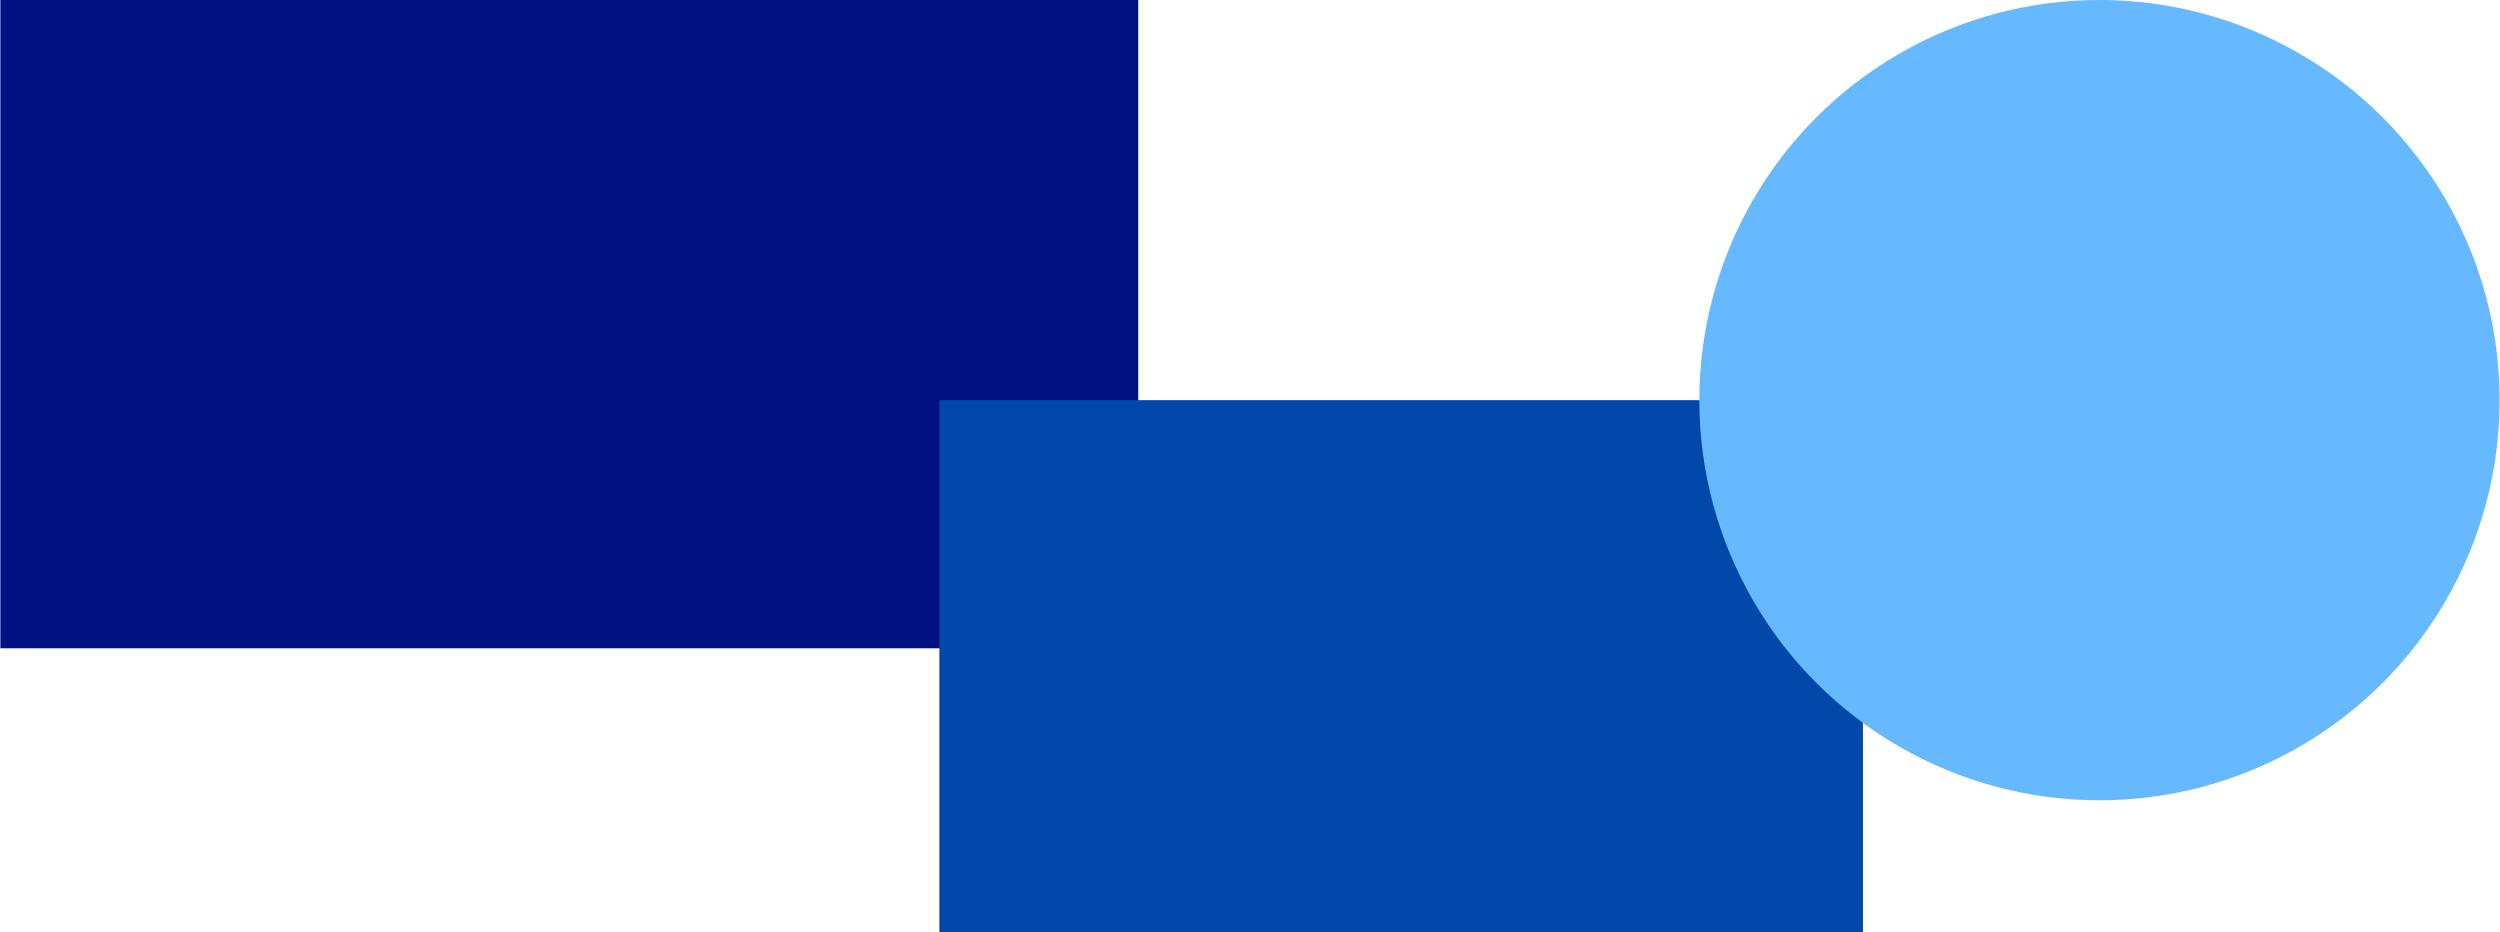
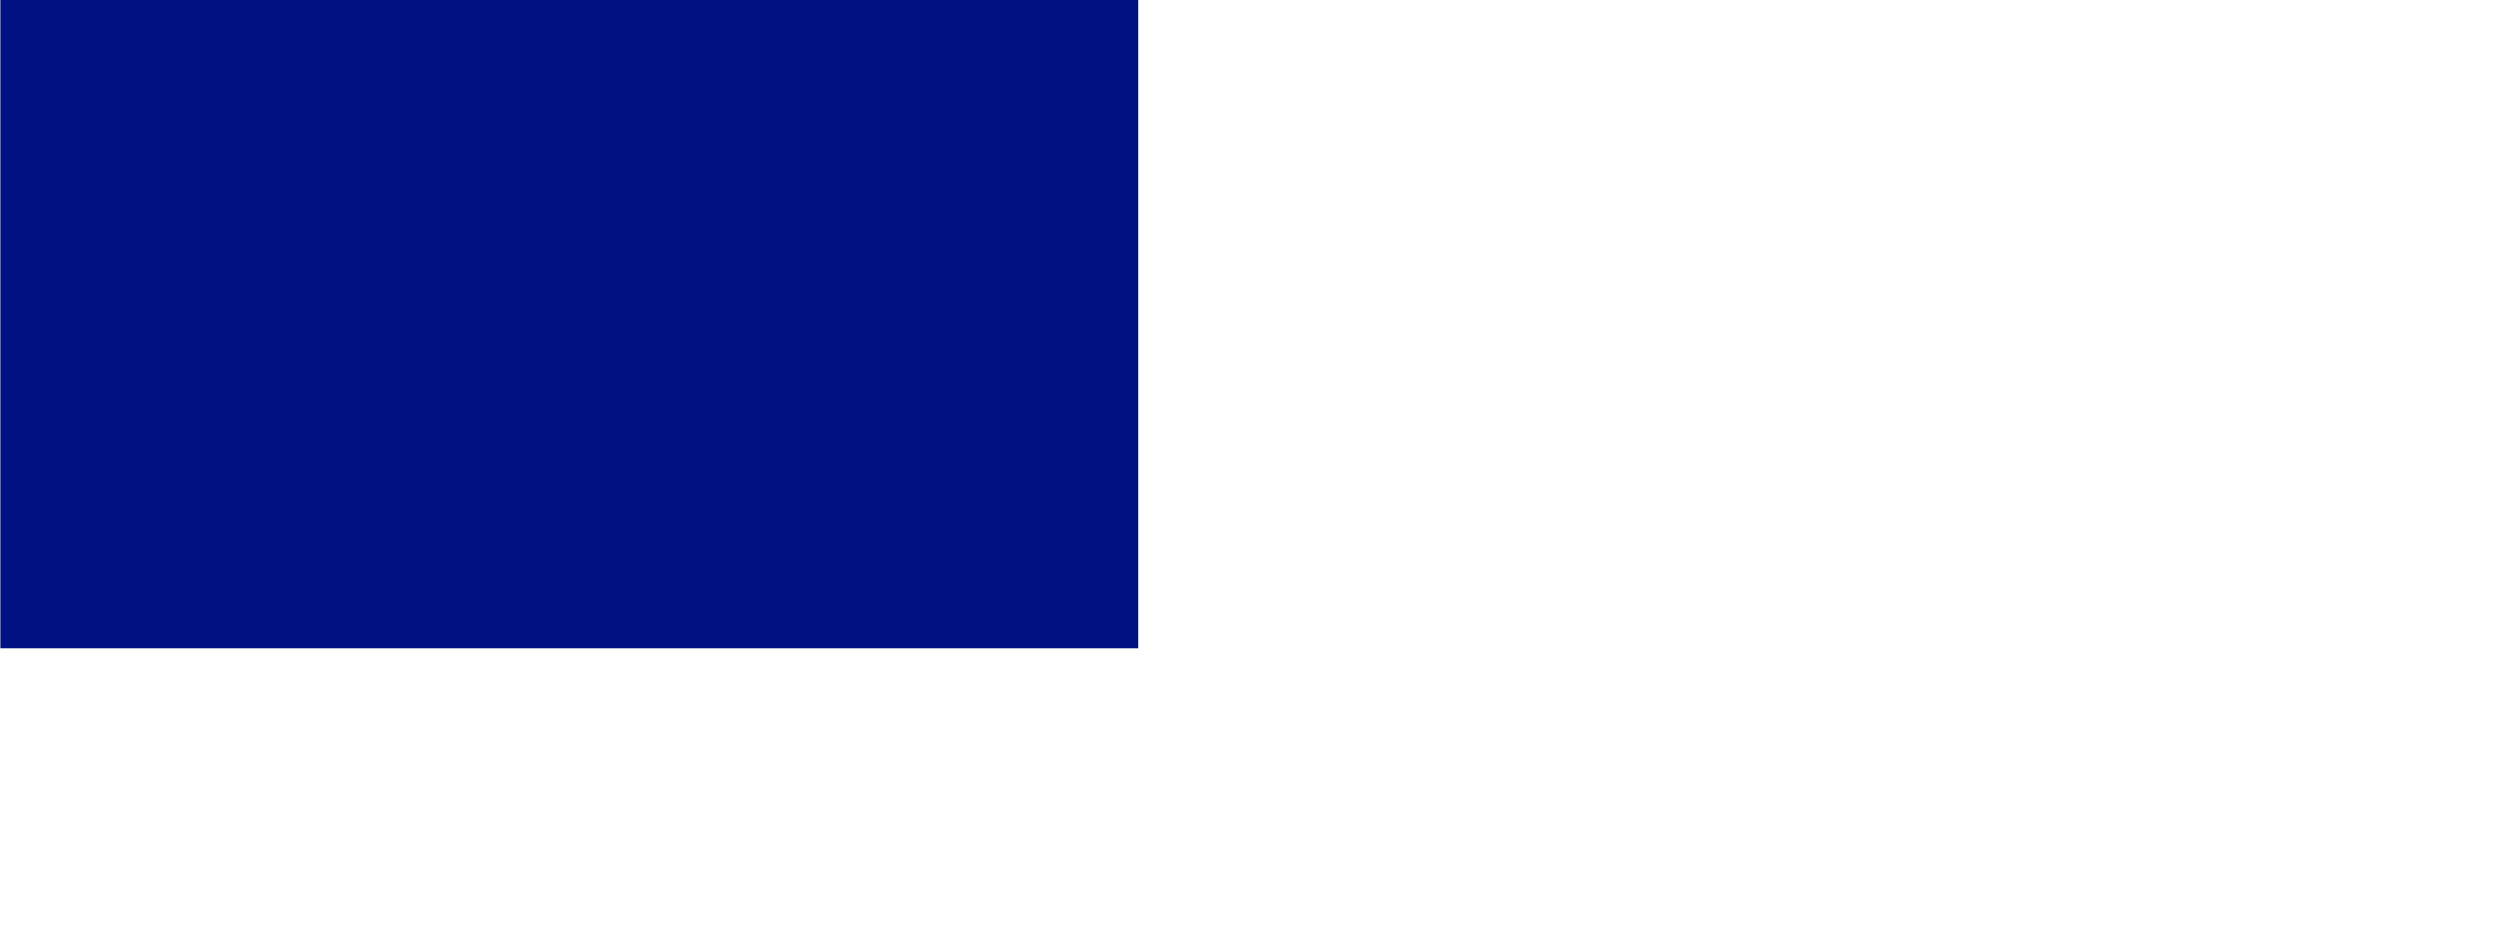
<svg xmlns="http://www.w3.org/2000/svg" xml:space="preserve" width="257.632mm" height="96.065mm" version="1.1" style="shape-rendering:geometricPrecision; text-rendering:geometricPrecision; image-rendering:optimizeQuality; fill-rule:evenodd; clip-rule:evenodd" viewBox="0 0 1118 417">
  <defs>
    <style type="text/css">
   
    .fil1 {fill:#0047AA}
    .fil0 {fill:#021182}
    .fil2 {fill:#66B8FF}
   
  </style>
  </defs>
  <g id="Warstwa_x0020_1">
    <rect class="fil0" width="509" height="290" />
-     <rect class="fil1" transform="matrix(2.10938E-14 -0.796 0.796 2.10938E-14 420.055 417.012)" width="299" height="519" />
-     <circle class="fil2" cx="939" cy="179" r="179" />
  </g>
</svg>